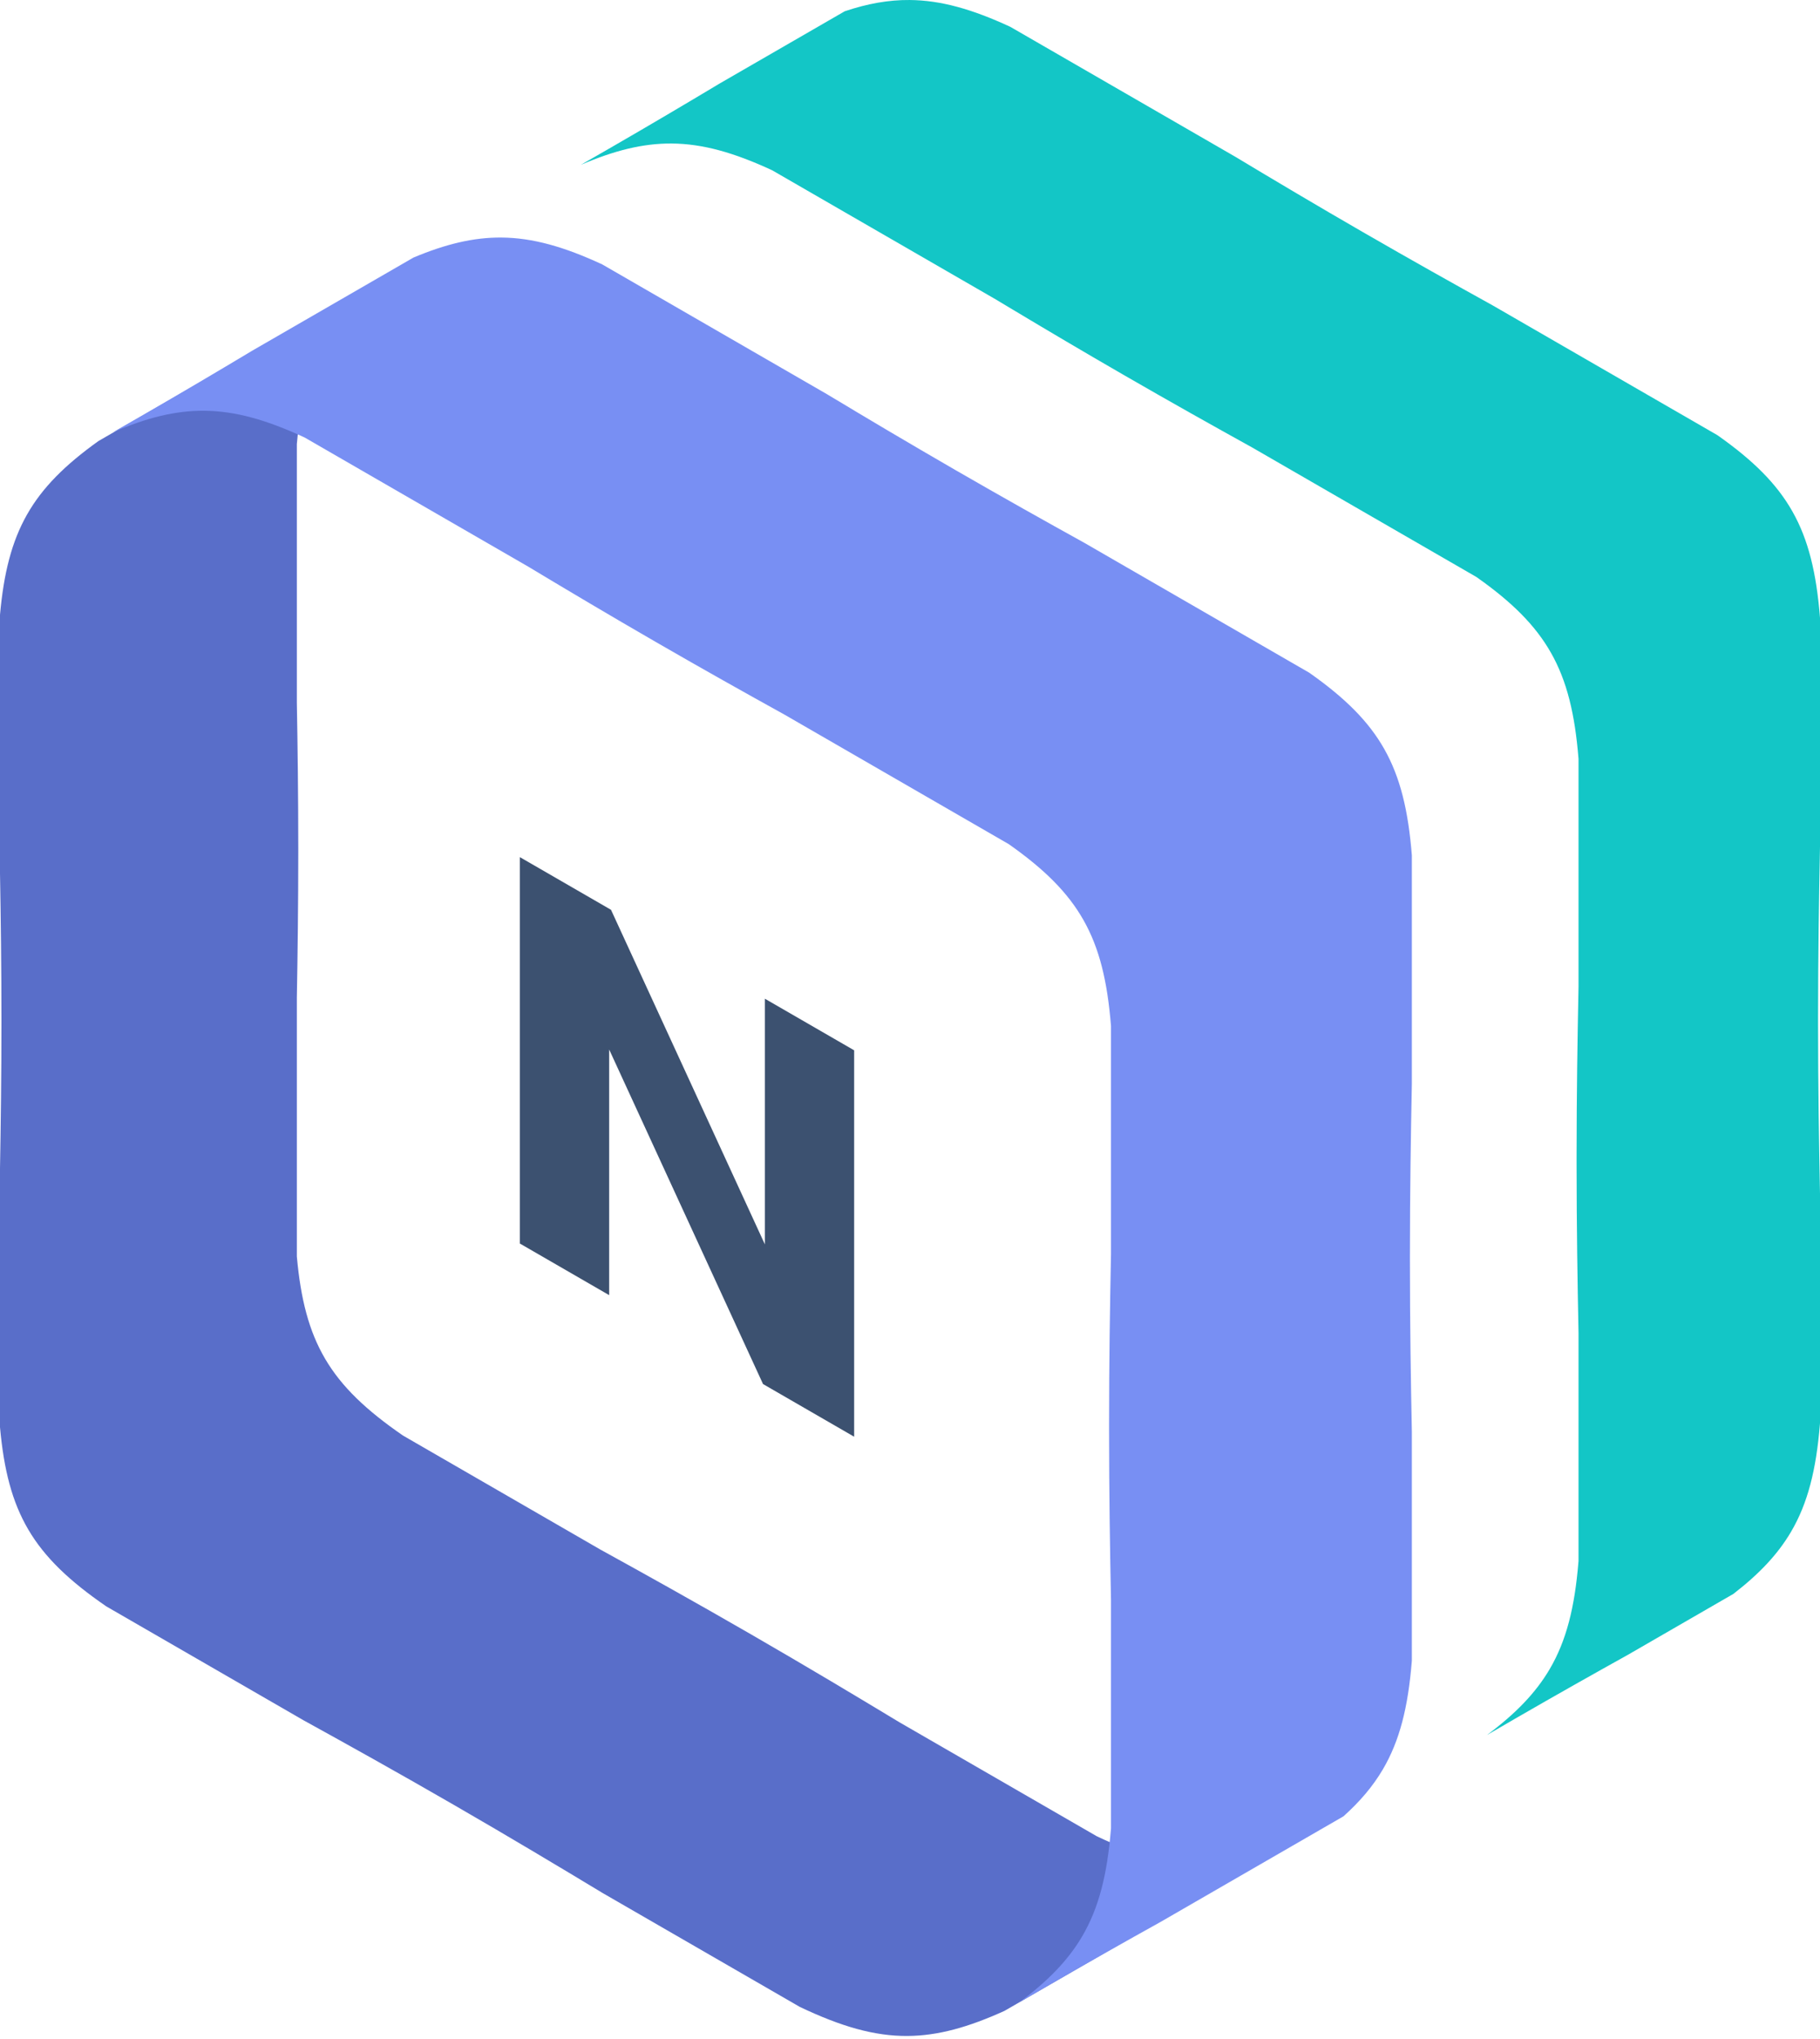
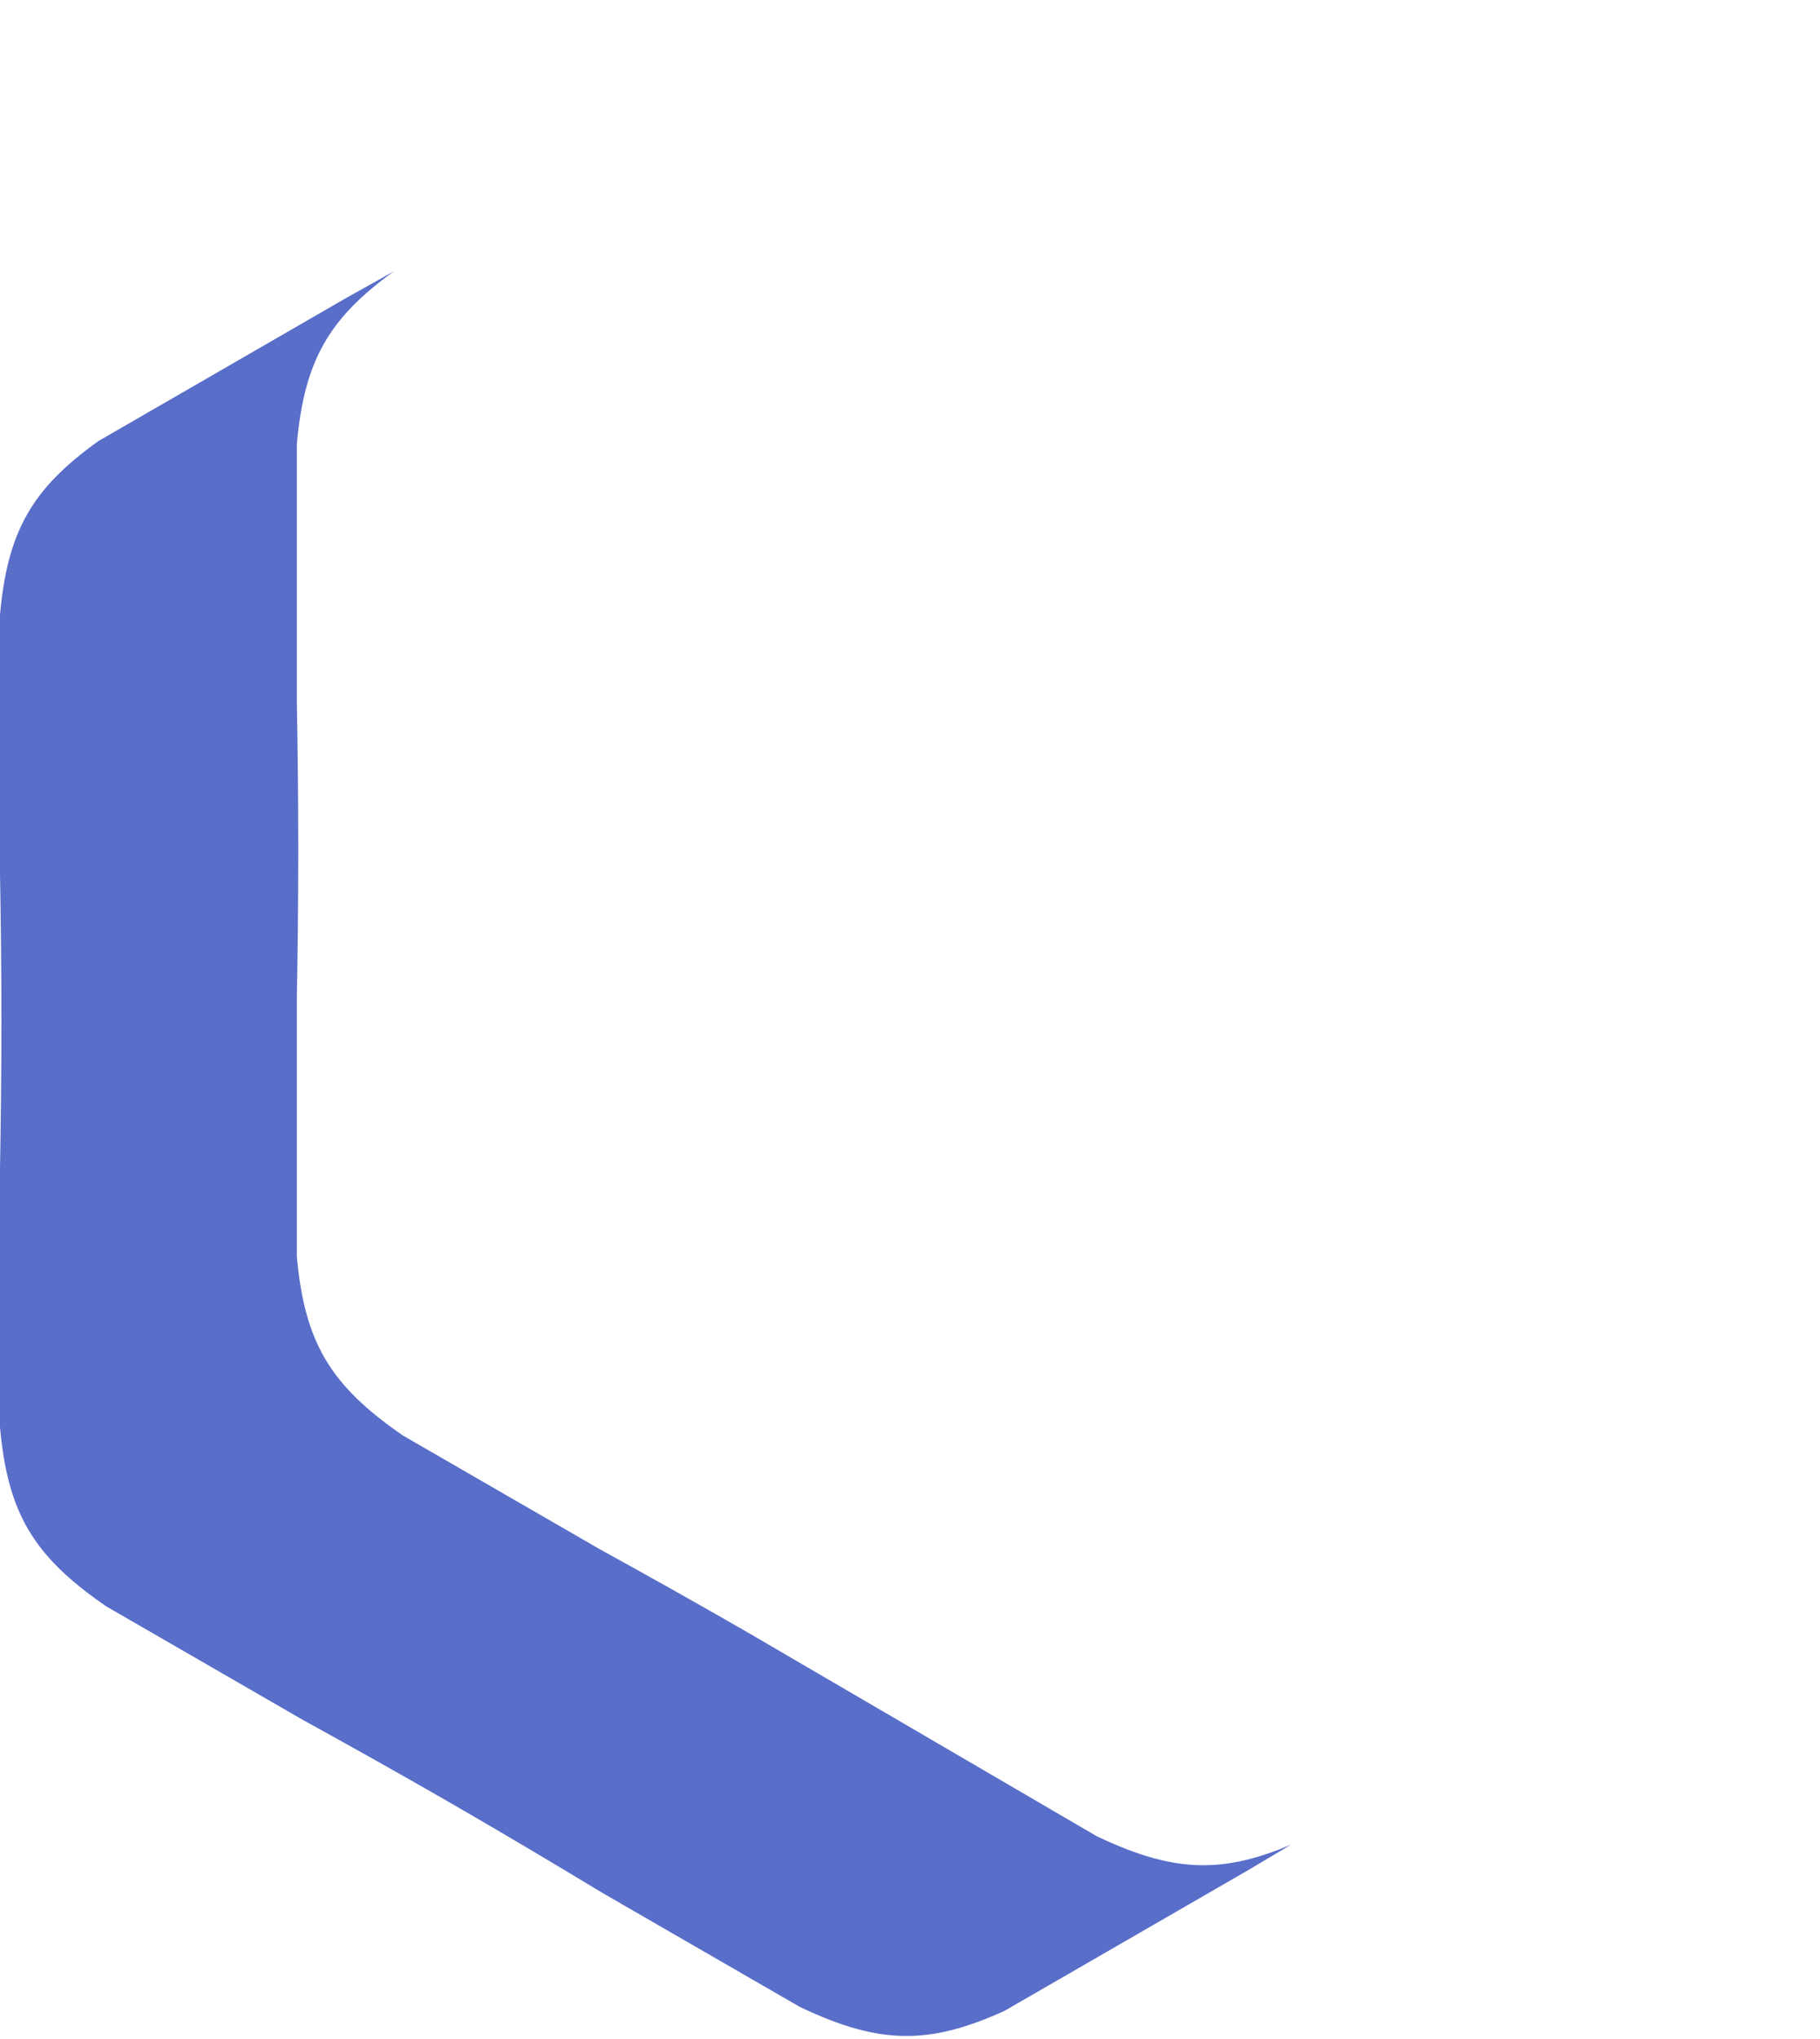
<svg xmlns="http://www.w3.org/2000/svg" width="250" height="280" viewBox="0 0 250 280" fill="none">
-   <path fill-rule="evenodd" clip-rule="evenodd" d="M54.134 37.237C49.638 40.474 46.564 43.553 44.484 47.219C42.375 50.941 41.288 55.269 40.775 60.98V96.483C40.884 102.494 40.971 109.21 40.971 116.756C40.971 124.3 40.884 131.014 40.775 137.024V172.539C41.303 178.406 42.436 182.811 44.664 186.601C46.928 190.454 50.326 193.672 55.367 197.141L82.452 212.78C88.463 216.091 95.314 219.901 103.127 224.412C110.939 228.923 117.664 232.95 123.537 236.5L150.631 252.143C156.299 254.84 160.873 256.172 165.46 256.138C169.2 256.109 172.95 255.171 177.31 253.325C175.31 254.509 173.393 255.652 171.551 256.755L137.992 276.131C132.997 278.4 128.836 279.551 124.685 279.583C120.098 279.617 115.525 278.285 109.856 275.588L82.763 259.945C76.889 256.396 70.165 252.368 62.353 247.858C54.539 243.346 47.688 239.537 41.677 236.225L14.592 220.587C9.551 217.118 6.154 213.9 3.889 210.047C1.661 206.256 0.528 201.851 0 195.984V160.469C0.109 154.459 0.197 147.745 0.197 140.201C0.197 132.655 0.109 125.94 0 119.929V84.426C0.513 78.714 1.6 74.386 3.71 70.665C5.814 66.955 8.937 63.846 13.52 60.567L47.196 41.124C49.242 39.987 51.373 38.795 53.594 37.542L54.134 37.237Z" fill="#596EC9" />
-   <path fill-rule="evenodd" clip-rule="evenodd" d="M68.875 32.62C73.176 32.654 77.49 33.883 82.722 36.307L113.632 54.153L113.865 54.293C118.985 57.373 124.711 60.779 131.183 64.516C137.751 68.308 143.641 71.606 148.928 74.532L179.85 92.384L179.995 92.486C184.757 95.856 187.98 99.034 190.137 102.839C192.354 106.749 193.447 111.324 193.935 117.456V148.899L193.93 149.135C193.796 155.898 193.672 163.602 193.67 172.441V173.051C193.672 181.994 193.798 189.774 193.935 196.593V228.046L193.92 228.235C193.412 234.429 192.272 239.028 189.959 242.964C188.596 245.282 186.828 247.371 184.541 249.422L159.425 263.921C154.789 266.498 149.712 269.355 144.143 272.57C142.742 273.379 141.374 274.173 140.04 274.952C143.949 272.033 146.712 269.201 148.649 265.906C150.952 261.985 152.088 257.405 152.594 251.236L152.609 251.048V219.72C152.473 212.929 152.347 205.18 152.345 196.273V195.665C152.347 186.862 152.47 179.189 152.604 172.452L152.609 172.218V140.901C152.123 134.793 151.035 130.236 148.827 126.342C146.678 122.552 143.468 119.388 138.725 116.031L138.581 115.929L107.783 98.148C102.517 95.234 96.65 91.949 90.108 88.173C83.663 84.451 77.959 81.059 72.859 77.991L72.628 77.852L41.841 60.077C36.63 57.663 32.334 56.438 28.05 56.405C24.107 56.375 20.175 57.354 15.553 59.34C16.893 58.573 18.267 57.786 19.669 56.976C25.097 53.842 29.997 50.943 34.453 48.273L34.696 48.128L56.801 35.366C61.239 33.507 65.052 32.591 68.875 32.62Z" fill="#788FF3" />
-   <path fill-rule="evenodd" clip-rule="evenodd" d="M124.94 0.001C129.241 0.034 133.555 1.264 138.786 3.688L169.697 21.534L169.929 21.673C175.049 24.753 180.776 28.16 187.248 31.896C193.816 35.688 199.706 38.986 204.993 41.912L235.915 59.764L236.06 59.867C240.822 63.237 244.045 66.414 246.202 70.219C248.419 74.129 249.512 78.704 250 84.836V116.279L249.995 116.515C249.86 123.278 249.737 130.982 249.734 139.821V140.431C249.737 149.374 249.863 157.154 250 163.973V195.427L249.985 195.615C249.477 201.809 248.336 206.408 246.024 210.345C244.201 213.445 241.651 216.136 238.108 218.874L223.645 227.223C219.009 229.801 213.931 232.658 208.363 235.872C206.962 236.682 205.594 237.476 204.26 238.255C208.169 235.336 210.931 232.504 212.868 229.209C215.172 225.288 216.308 220.708 216.814 214.538L216.829 214.351V183.023C216.693 176.232 216.567 168.483 216.564 159.576V158.968C216.567 150.165 216.69 142.492 216.824 135.755L216.829 135.521V104.204C216.343 98.096 215.255 93.539 213.046 89.645C210.898 85.855 207.688 82.691 202.945 79.334L202.8 79.232L172.003 61.451C166.736 58.537 160.87 55.252 154.328 51.475C148.723 48.239 143.679 45.252 139.106 42.511L137.748 41.696C137.524 41.561 137.301 41.427 137.079 41.294L136.848 41.155L106.061 23.38C100.85 20.966 96.554 19.741 92.27 19.708C88.327 19.678 84.395 20.657 79.772 22.643C81.113 21.876 82.486 21.089 83.889 20.279C89.317 17.145 94.216 14.246 98.673 11.576L98.916 11.431L116.037 1.546C119.18 0.494 122.057 -0.021 124.94 0.001Z" fill="#13C6C6" />
-   <path d="M71.412 170.766V117.705L83.929 124.936L105.063 170.877V137.145L117.328 144.231V197.292L104.811 190.061L83.677 144.12V177.852L71.412 170.766Z" fill="#3C5170" />
+   <path fill-rule="evenodd" clip-rule="evenodd" d="M54.134 37.237C49.638 40.474 46.564 43.553 44.484 47.219C42.375 50.941 41.288 55.269 40.775 60.98V96.483C40.884 102.494 40.971 109.21 40.971 116.756C40.971 124.3 40.884 131.014 40.775 137.024V172.539C41.303 178.406 42.436 182.811 44.664 186.601C46.928 190.454 50.326 193.672 55.367 197.141L82.452 212.78C88.463 216.091 95.314 219.901 103.127 224.412L150.631 252.143C156.299 254.84 160.873 256.172 165.46 256.138C169.2 256.109 172.95 255.171 177.31 253.325C175.31 254.509 173.393 255.652 171.551 256.755L137.992 276.131C132.997 278.4 128.836 279.551 124.685 279.583C120.098 279.617 115.525 278.285 109.856 275.588L82.763 259.945C76.889 256.396 70.165 252.368 62.353 247.858C54.539 243.346 47.688 239.537 41.677 236.225L14.592 220.587C9.551 217.118 6.154 213.9 3.889 210.047C1.661 206.256 0.528 201.851 0 195.984V160.469C0.109 154.459 0.197 147.745 0.197 140.201C0.197 132.655 0.109 125.94 0 119.929V84.426C0.513 78.714 1.6 74.386 3.71 70.665C5.814 66.955 8.937 63.846 13.52 60.567L47.196 41.124C49.242 39.987 51.373 38.795 53.594 37.542L54.134 37.237Z" fill="#596EC9" />
</svg>